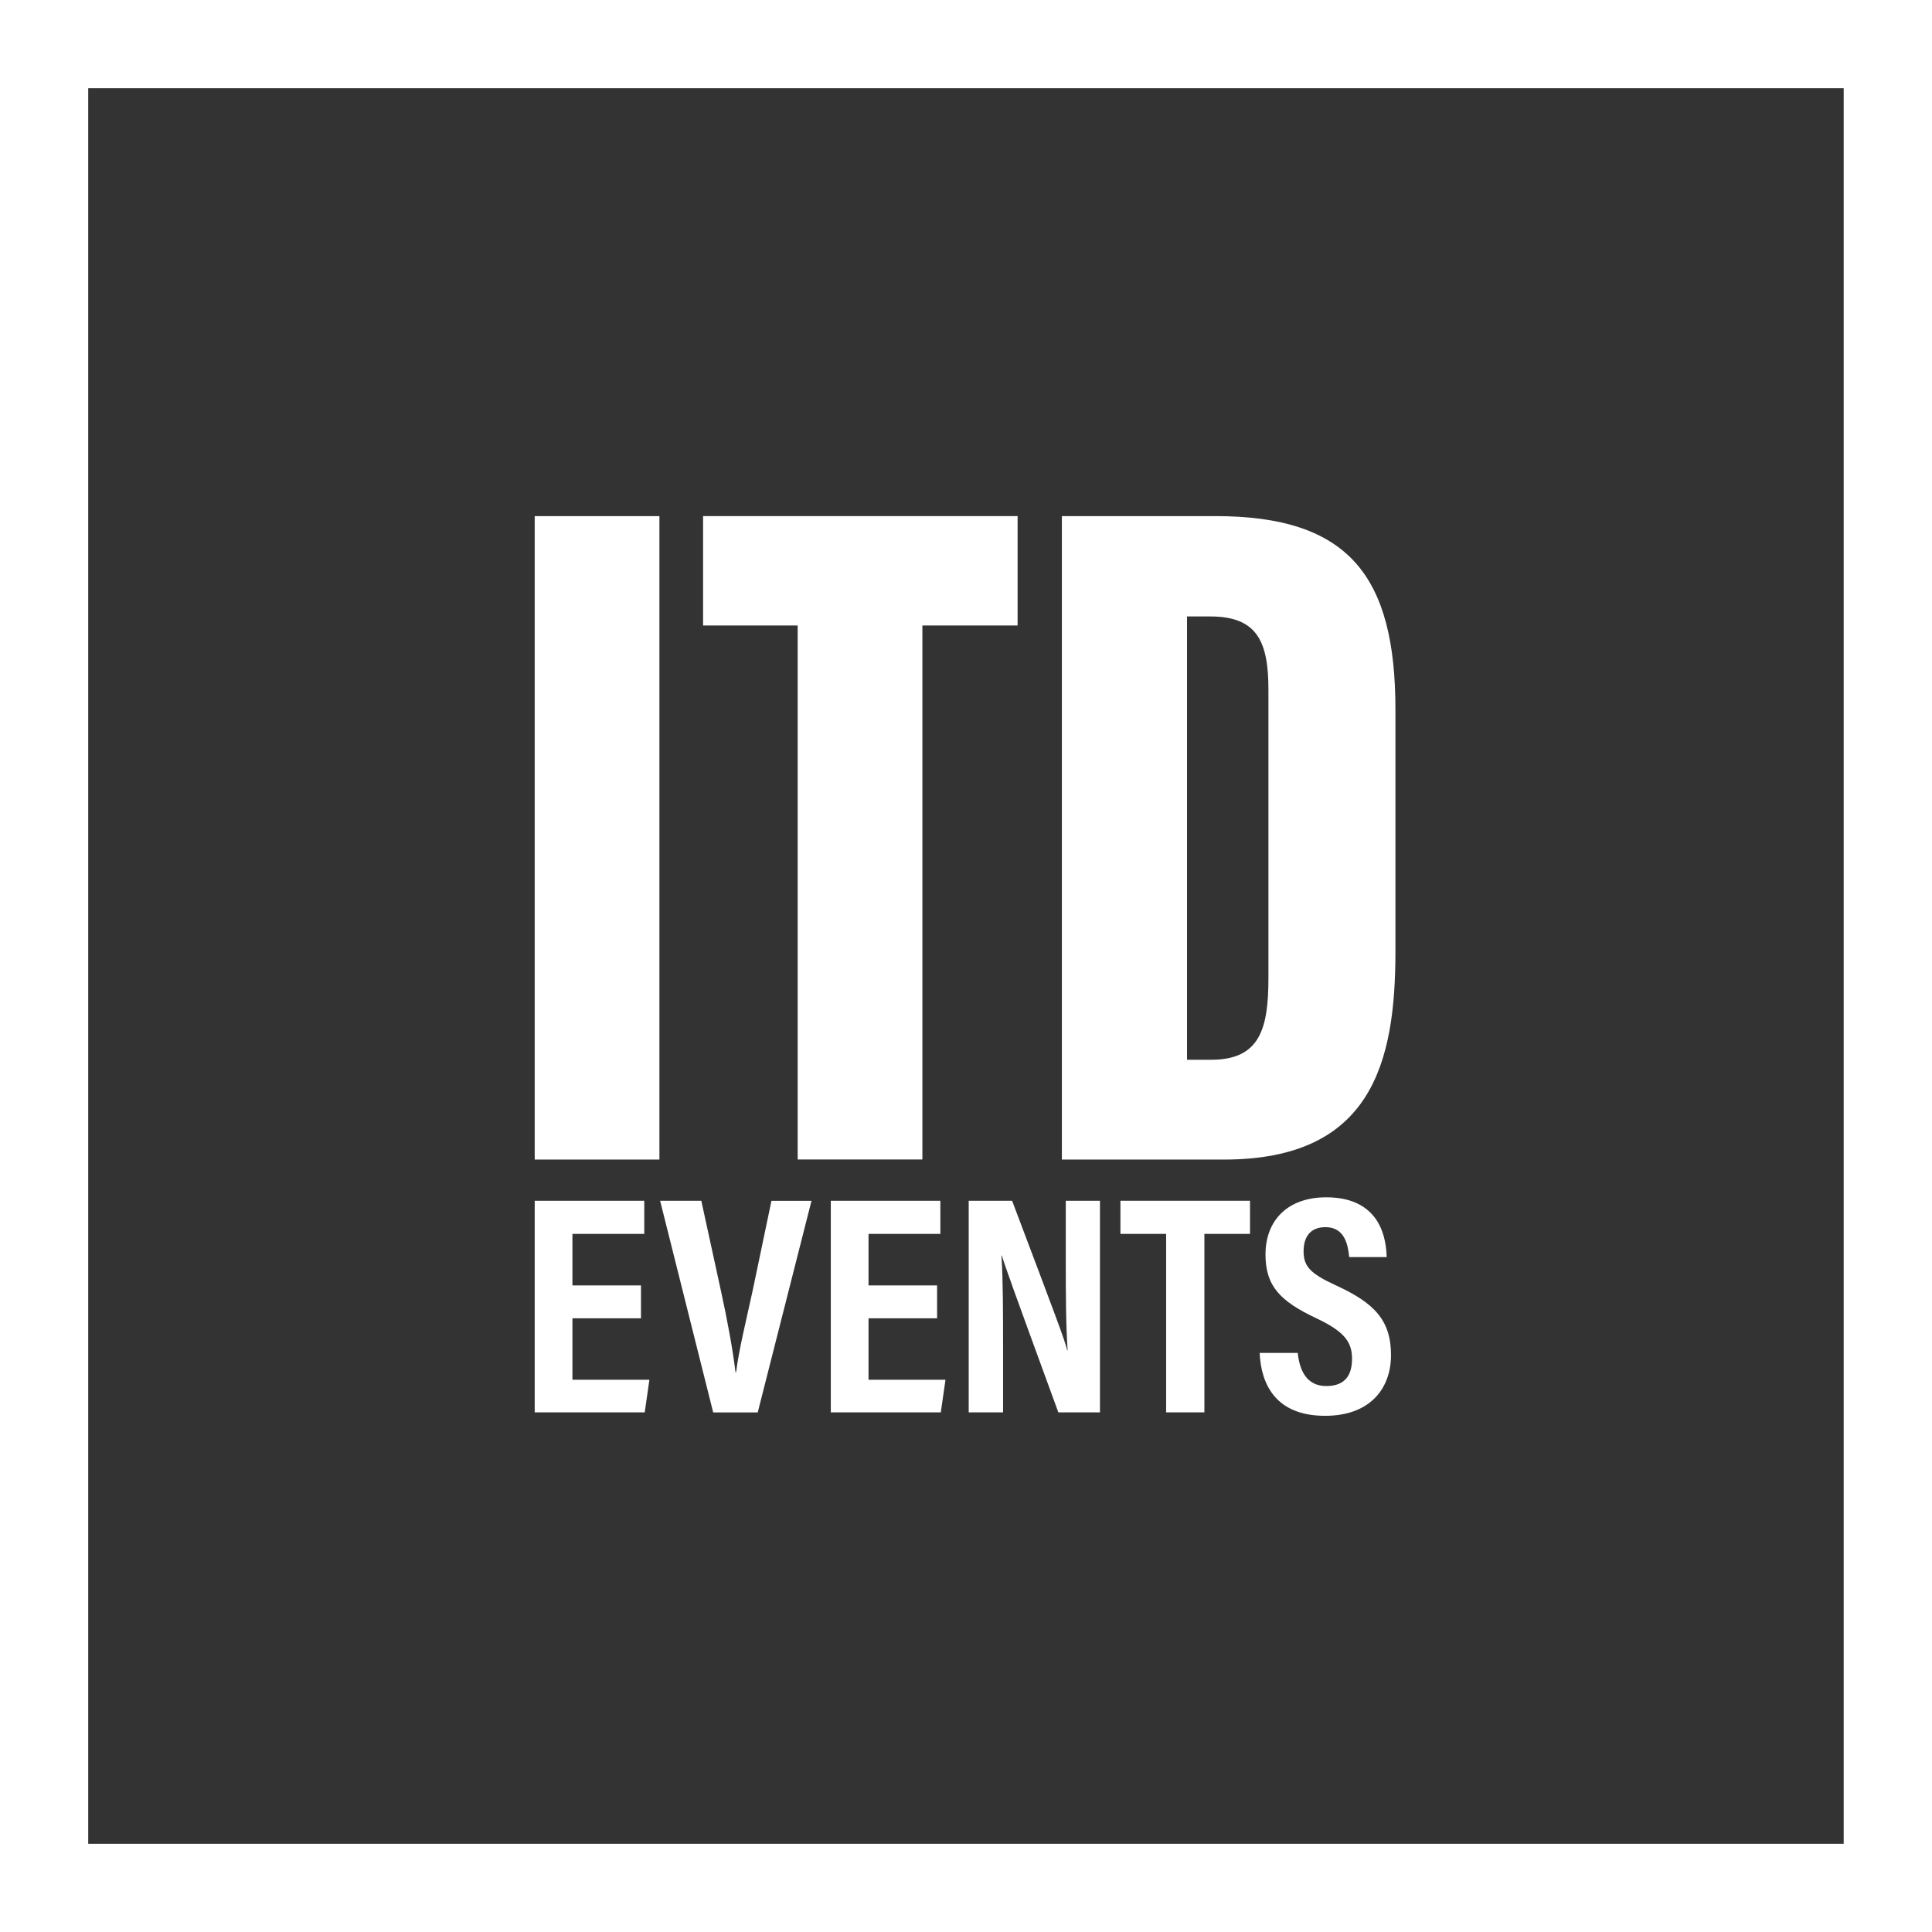
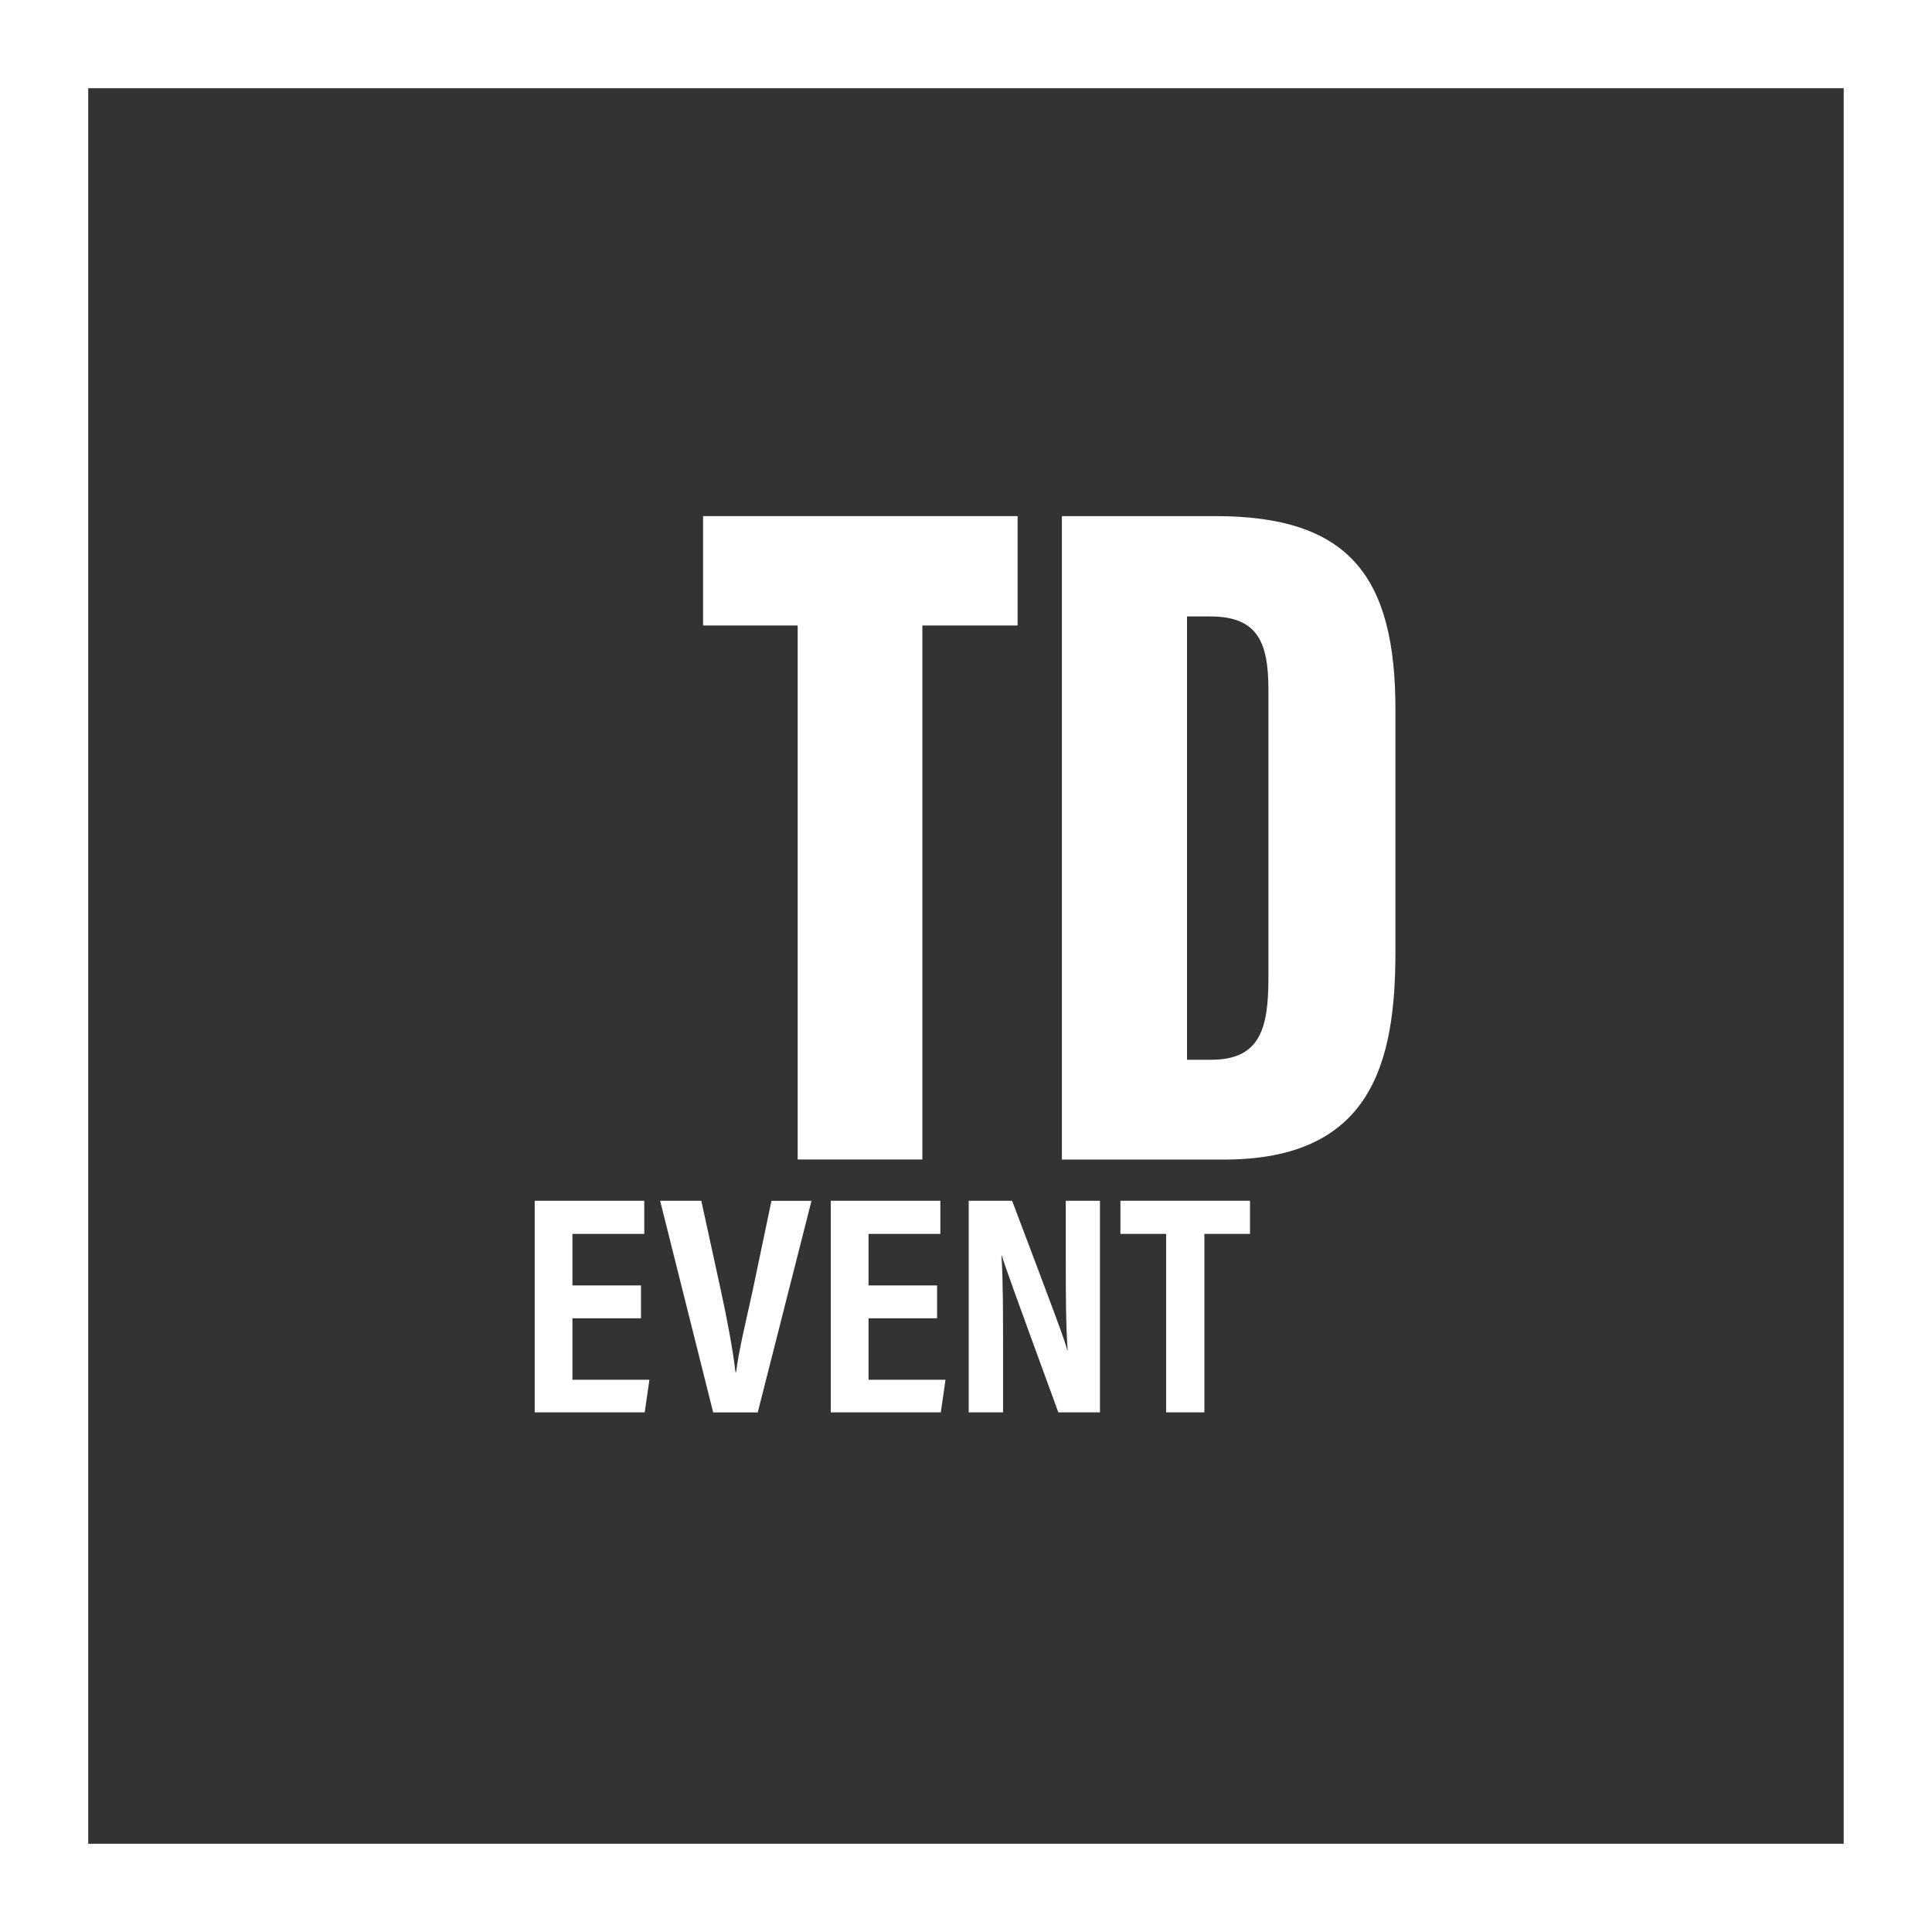
<svg xmlns="http://www.w3.org/2000/svg" id="Layer_1" version="1.1" viewBox="0 0 218.13 218.13">
  <rect x="0" y="0" width="218.13" height="218.13" fill="#333333" stroke="none" />
  <defs>
    <style>
      .st0 {
        fill: #fff;
      }
    </style>
  </defs>
  <path class="st0" d="M218.13,218.13H0V0h218.13v218.13ZM9.96,208.17h198.2V9.96H9.96v198.2Z" />
  <g>
    <g>
-       <path class="st0" d="M74.45,58.27v72.65h-14.08V58.27h14.08Z" />
+       <path class="st0" d="M74.45,58.27v72.65h-14.08h14.08Z" />
      <path class="st0" d="M90.06,70.62h-10.68v-12.35h35.51v12.35h-10.75v60.29h-14.08v-60.29Z" />
      <path class="st0" d="M119.89,58.27h17.34c15.11,0,20.32,6.82,20.32,21.86v27.31c0,12.52-2.67,23.48-19.36,23.48h-18.3V58.27ZM134.01,119.65h2.75c5.53,0,6.45-3.57,6.45-9.24v-32.53c0-5.36-1.21-8.28-6.55-8.28h-2.64v50.06Z" />
    </g>
    <g>
      <path class="st0" d="M72.37,148.84h-7.74v6.94h8.69l-.53,3.68h-12.42v-23.89h12.37v3.74h-8.11v5.82h7.74v3.71Z" />
      <path class="st0" d="M80.52,159.46l-5.99-23.89h4.65l2.21,10.14c.7,3.18,1.36,6.72,1.65,9.22h.07c.29-2.43,1.17-6,1.85-9.13l2.14-10.22h4.52l-6.07,23.89h-5.04Z" />
      <path class="st0" d="M105.8,148.84h-7.74v6.94h8.69l-.53,3.68h-12.42v-23.89h12.37v3.74h-8.11v5.82h7.74v3.71Z" />
      <path class="st0" d="M109.37,159.46v-23.89h4.9c4.99,13.2,5.94,15.72,6.23,16.89h.04c-.2-2.87-.21-6.39-.21-10.3v-6.59h3.86v23.89h-4.7c-5.15-14.08-6.06-16.62-6.38-17.71h-.04c.18,2.94.18,6.46.18,10.74v6.97h-3.89Z" />
      <path class="st0" d="M131.65,139.31h-5.15v-3.74h14.63v3.74h-5.15v20.15h-4.32v-20.15Z" />
-       <path class="st0" d="M146.52,152.76c.21,1.98,1.01,3.73,3.22,3.73s2.91-1.32,2.91-3.1c0-1.96-.98-3.1-4.02-4.55-4.13-1.94-5.75-3.66-5.75-7.21,0-3.83,2.49-6.45,6.85-6.45,5.42,0,6.76,3.64,6.83,6.75h-4.23c-.14-1.37-.49-3.38-2.68-3.38-1.71,0-2.47,1.1-2.47,2.72,0,1.72.77,2.52,3.6,3.83,4.33,1.98,6.27,3.91,6.27,7.9,0,3.75-2.35,6.85-7.44,6.85-5.55,0-7.23-3.52-7.39-7.1h4.3Z" />
    </g>
  </g>
</svg>